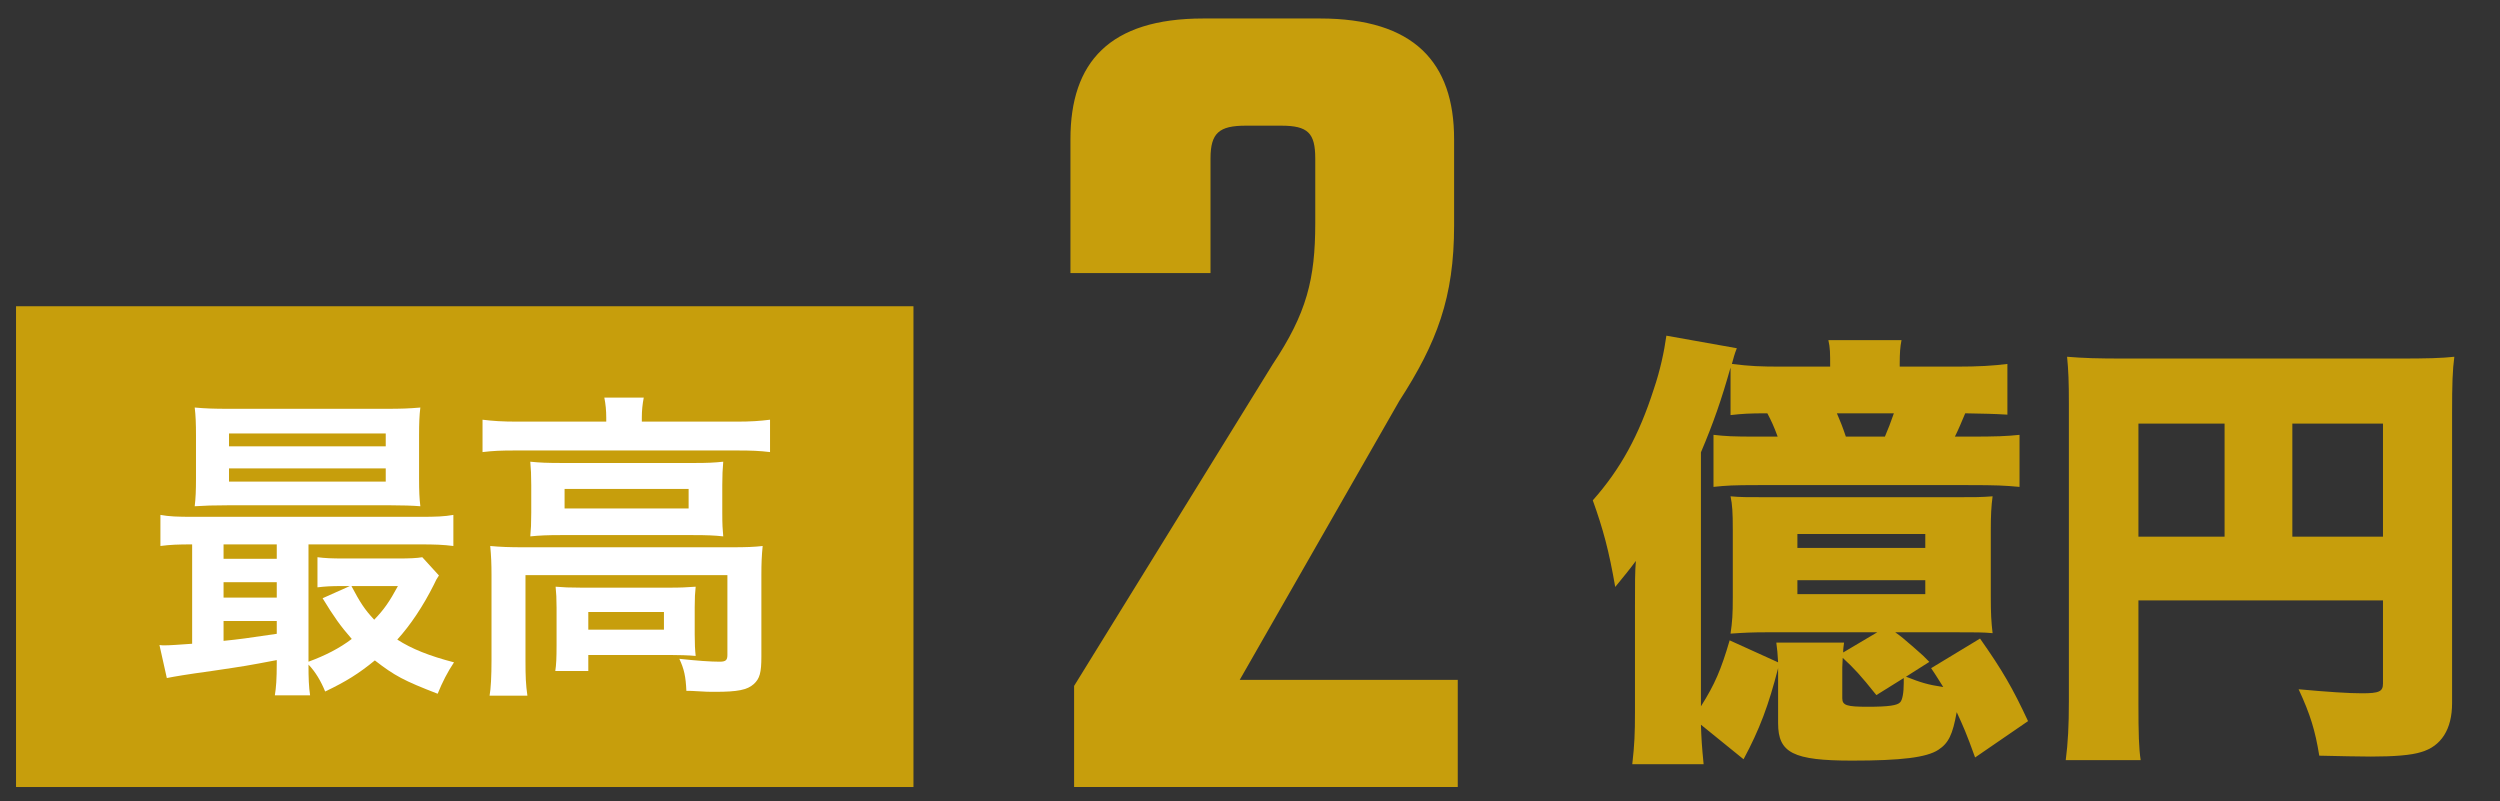
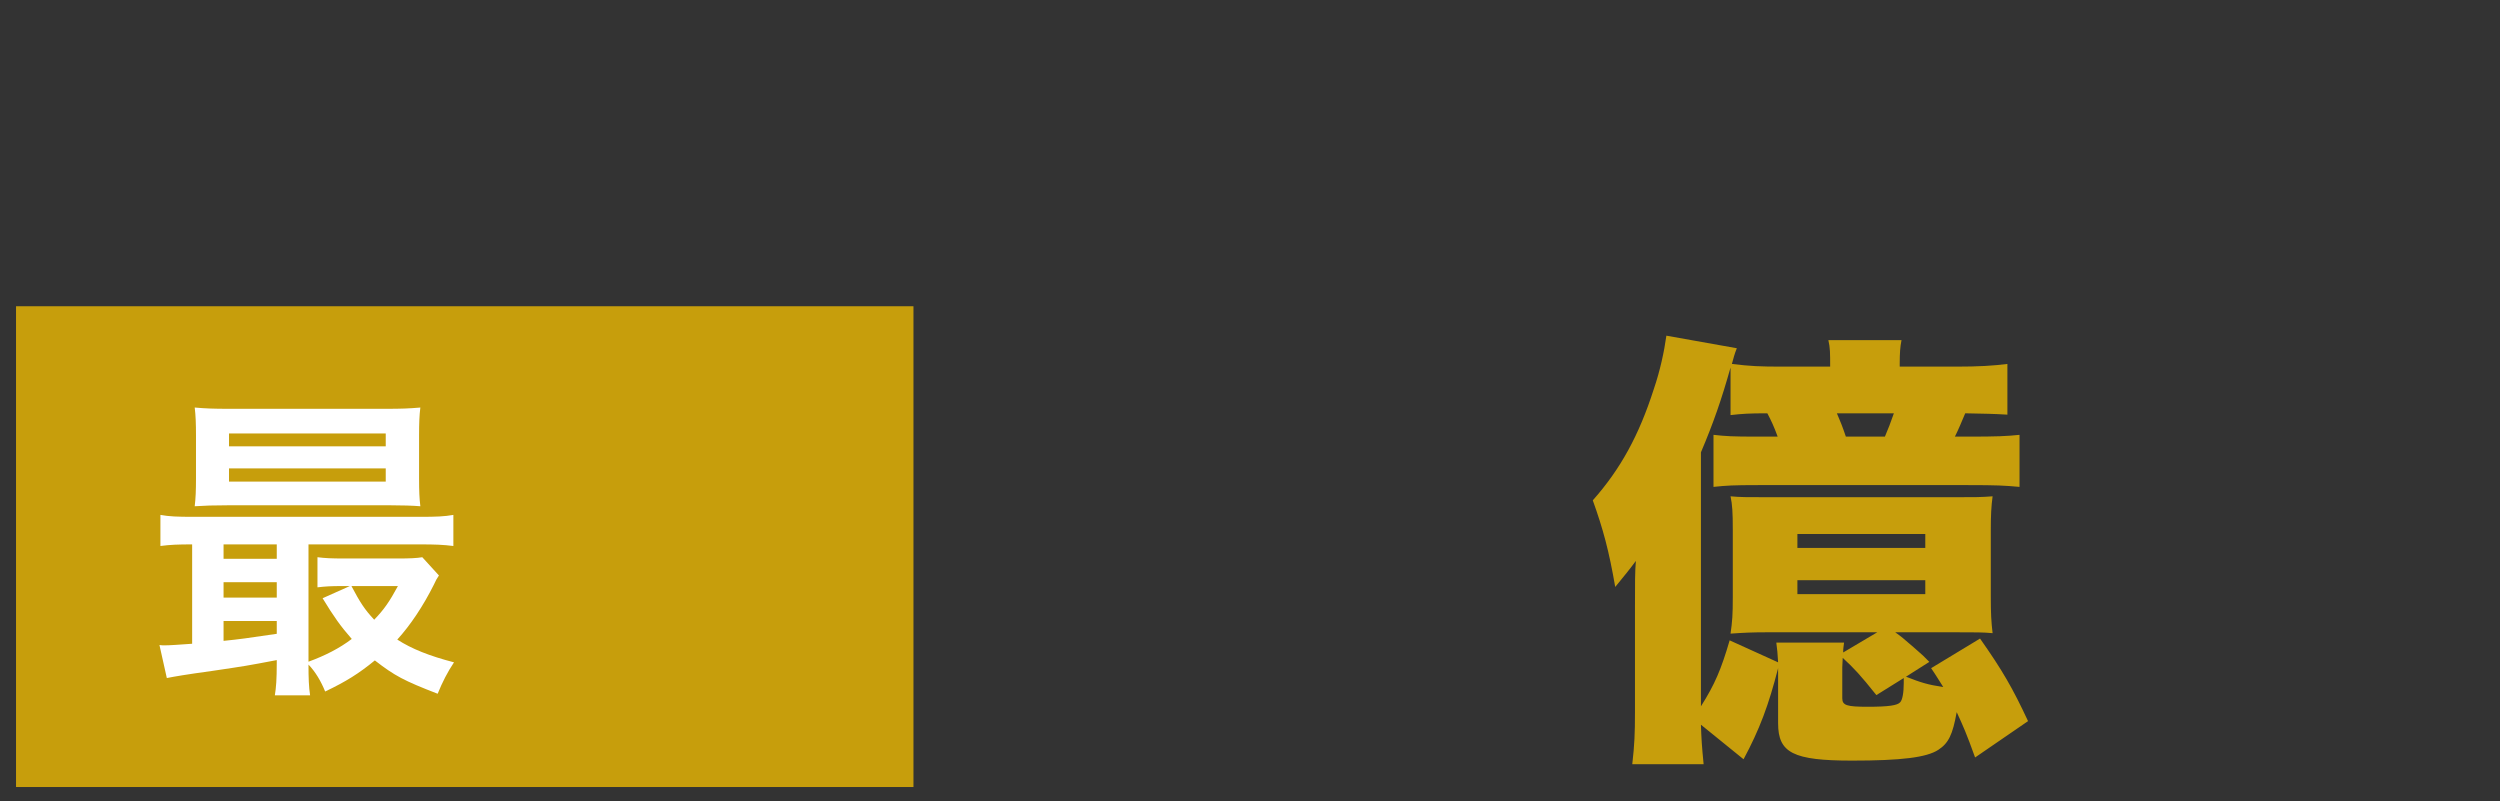
<svg xmlns="http://www.w3.org/2000/svg" width="78" height="25" viewBox="0 0 78 25" fill="none">
  <rect x="0" y="0" width="78" height="25" fill="#333333" stroke="none" />
-   <path d="M37.768 4.947V8.519H33.398V4.339C33.398 1.945 34.614 0.577 37.54 0.577H41.188C44.114 0.577 45.368 1.945 45.368 4.339V7.037C45.368 9.279 44.836 10.685 43.658 12.509L38.68 21.211H45.482V24.555H33.512V21.401L39.706 11.369C40.77 9.773 41.036 8.709 41.036 6.961V4.947C41.036 4.149 40.808 3.921 39.972 3.921H38.87C38.034 3.921 37.768 4.149 37.768 4.947Z" fill="#C79E0C" />
  <path d="M60.195 20.651L59.467 21.113C59.929 21.295 60.153 21.365 60.629 21.435C60.475 21.197 60.433 21.113 60.251 20.847L61.777 19.923C62.477 20.917 62.799 21.477 63.275 22.499L61.623 23.633C61.357 22.891 61.245 22.639 61.049 22.219C60.923 22.919 60.797 23.185 60.475 23.395C60.111 23.633 59.327 23.731 57.787 23.731C55.953 23.731 55.477 23.493 55.477 22.569V20.847C55.183 21.995 54.903 22.751 54.399 23.689L53.069 22.611C53.083 23.045 53.097 23.269 53.153 23.843H50.927C50.997 23.227 51.011 22.877 51.011 22.233V18.971C51.011 18.131 51.011 17.851 51.039 17.501C50.843 17.767 50.703 17.935 50.395 18.313C50.199 17.179 50.017 16.507 49.695 15.611C50.563 14.631 51.137 13.581 51.599 12.139C51.795 11.565 51.921 10.977 51.991 10.473L54.189 10.865C54.105 11.075 54.091 11.159 54.035 11.355C54.609 11.425 54.903 11.439 55.617 11.439H57.101C57.101 11.019 57.101 10.851 57.045 10.613H59.327C59.285 10.823 59.271 11.019 59.271 11.355V11.439H61.021C61.749 11.439 62.183 11.411 62.631 11.355V12.937C62.155 12.909 61.987 12.909 61.315 12.895C61.203 13.161 61.105 13.399 60.993 13.623H61.399C62.309 13.623 62.603 13.609 63.009 13.567V15.191C62.533 15.149 62.323 15.135 61.399 15.135H54.861C54.063 15.135 53.867 15.149 53.461 15.191V13.567C53.839 13.609 54.035 13.623 54.847 13.623H55.463C55.351 13.315 55.267 13.133 55.141 12.895C54.581 12.895 54.357 12.909 53.993 12.951V11.467C53.713 12.461 53.461 13.189 53.069 14.113V22.037C53.503 21.351 53.699 20.889 53.965 19.979L55.477 20.665C55.463 20.399 55.449 20.259 55.421 20.049H57.535C57.521 20.175 57.507 20.217 57.507 20.357L58.571 19.727H55.155C54.651 19.727 54.399 19.741 53.993 19.769C54.049 19.377 54.063 19.181 54.063 18.635V16.521C54.063 15.989 54.049 15.751 53.993 15.485C54.301 15.513 54.483 15.513 55.155 15.513H61.021C61.637 15.513 61.805 15.513 62.169 15.485C62.127 15.807 62.113 16.073 62.113 16.521V18.635C62.113 19.153 62.127 19.391 62.169 19.755C61.875 19.727 61.651 19.727 60.993 19.727H59.131C59.327 19.867 59.425 19.951 59.551 20.063C59.607 20.105 59.761 20.245 59.999 20.455C60.041 20.497 60.111 20.567 60.195 20.651ZM59.397 21.155L58.543 21.687C58.039 21.057 57.857 20.861 57.493 20.525L57.479 20.819V21.785C57.479 22.009 57.619 22.051 58.277 22.051C58.921 22.051 59.201 22.009 59.285 21.911C59.355 21.841 59.397 21.617 59.397 21.309C59.397 21.267 59.397 21.225 59.397 21.155ZM57.591 13.623H58.809C58.921 13.357 58.977 13.217 59.089 12.895H57.311C57.409 13.119 57.493 13.329 57.591 13.623ZM56.079 16.661V17.095H60.069V16.661H56.079ZM56.079 18.103V18.537H60.069V18.103H56.079Z" fill="#C79E0C" />
-   <path d="M66.719 18.733V21.953C66.719 22.877 66.733 23.353 66.789 23.717H64.451C64.521 23.171 64.549 22.639 64.549 21.883V12.573C64.549 11.929 64.535 11.551 64.493 11.131C65.011 11.173 65.417 11.187 66.327 11.187H74.811C75.749 11.187 76.197 11.173 76.575 11.131C76.519 11.551 76.505 11.985 76.505 12.895V21.939C76.505 22.751 76.169 23.283 75.539 23.465C75.231 23.563 74.699 23.605 73.971 23.605C73.593 23.605 73.019 23.591 72.361 23.577C72.235 22.793 72.081 22.289 71.717 21.505C72.641 21.589 73.271 21.631 73.691 21.631C74.237 21.631 74.349 21.575 74.349 21.323V18.733H66.719ZM69.407 16.745V13.217H66.719V16.745H69.407ZM71.521 16.745H74.349V13.217H71.521V16.745Z" fill="#C79E0C" />
  <rect x="0.5" y="9.555" width="28" height="15" fill="#C79E0C" />
  <path d="M8.635 20.685V20.595C7.685 20.775 7.685 20.775 6.605 20.935C5.805 21.045 5.455 21.105 5.205 21.155L4.975 20.125C5.045 20.135 5.085 20.135 5.135 20.135C5.295 20.135 5.575 20.115 5.995 20.085V16.985C5.555 16.985 5.305 16.995 5.005 17.035V16.065C5.275 16.115 5.535 16.125 6.035 16.125H13.105C13.615 16.125 13.865 16.115 14.145 16.065V17.035C13.825 16.995 13.585 16.985 13.095 16.985H9.625V20.645C10.145 20.455 10.595 20.225 10.975 19.935C10.625 19.535 10.425 19.255 10.065 18.665L10.915 18.285H10.655C10.335 18.285 10.155 18.295 9.905 18.325V17.385C10.135 17.415 10.335 17.425 10.745 17.425H12.425C12.765 17.425 13.015 17.415 13.175 17.385L13.695 17.955C13.625 18.055 13.605 18.095 13.535 18.245C13.205 18.905 12.805 19.505 12.395 19.955C12.845 20.245 13.395 20.465 14.165 20.665C13.965 20.965 13.805 21.275 13.655 21.645C12.595 21.235 12.315 21.085 11.695 20.605C11.195 21.015 10.795 21.265 10.145 21.575C10.015 21.255 9.845 20.965 9.625 20.735C9.625 21.145 9.635 21.435 9.675 21.695H8.575C8.615 21.455 8.635 21.185 8.635 20.685ZM8.635 19.775V19.375H6.975V19.995C7.465 19.945 7.695 19.915 8.635 19.775ZM8.635 18.645V18.165H6.975V18.645H8.635ZM8.635 17.435V16.985H6.975V17.435H8.635ZM12.415 18.285H10.965C11.235 18.795 11.375 19.015 11.675 19.335C11.985 19.015 12.155 18.765 12.415 18.285ZM13.075 13.585V14.925C13.075 15.315 13.085 15.555 13.115 15.795C12.885 15.775 12.525 15.765 12.185 15.765H7.105C6.655 15.765 6.385 15.775 6.075 15.795C6.105 15.545 6.115 15.295 6.115 14.935V13.585C6.115 13.215 6.105 12.965 6.075 12.715C6.405 12.745 6.675 12.755 7.135 12.755H12.055C12.515 12.755 12.775 12.745 13.115 12.715C13.085 12.955 13.075 13.195 13.075 13.585ZM7.145 13.525V13.925H12.035V13.525H7.145ZM7.145 14.615V15.025H12.035V14.615H7.145Z" fill="white" />
-   <path d="M18.915 13.155V13.035C18.915 12.805 18.895 12.605 18.855 12.405H20.085C20.045 12.615 20.025 12.805 20.025 13.025V13.155H22.975C23.425 13.155 23.705 13.135 24.025 13.095V14.105C23.695 14.065 23.445 14.055 22.985 14.055H16.085C15.635 14.055 15.385 14.065 15.055 14.105V13.095C15.375 13.135 15.675 13.155 16.145 13.155H18.915ZM16.575 15.995V15.135C16.575 14.815 16.565 14.645 16.545 14.405C16.835 14.435 17.075 14.445 17.515 14.445H21.675C22.075 14.445 22.285 14.435 22.565 14.405C22.545 14.665 22.535 14.815 22.535 15.135V15.995C22.535 16.385 22.545 16.495 22.565 16.735C22.295 16.705 22.065 16.695 21.625 16.695H17.485C17.095 16.695 16.835 16.705 16.545 16.735C16.565 16.525 16.575 16.335 16.575 15.995ZM17.615 15.255V15.865H21.485V15.255H17.615ZM15.335 20.605V17.945C15.335 17.605 15.325 17.345 15.295 17.035C15.615 17.065 15.905 17.075 16.335 17.075H22.815C23.295 17.075 23.535 17.065 23.795 17.035C23.765 17.345 23.755 17.575 23.755 17.935V20.485C23.755 20.985 23.705 21.175 23.515 21.345C23.315 21.525 23.015 21.585 22.315 21.585C22.105 21.585 22.055 21.585 21.735 21.565C21.575 21.555 21.575 21.555 21.415 21.555C21.395 21.105 21.345 20.875 21.195 20.555C21.745 20.615 22.175 20.645 22.455 20.645C22.645 20.645 22.695 20.595 22.695 20.435V17.945H16.395V20.605C16.395 21.115 16.405 21.355 16.455 21.705H15.275C15.315 21.495 15.335 21.075 15.335 20.605ZM21.675 18.945V19.795C21.675 20.085 21.685 20.285 21.705 20.465C21.515 20.445 21.145 20.435 20.875 20.435H18.355V20.935H17.325C17.355 20.745 17.365 20.525 17.365 20.125V18.965C17.365 18.675 17.355 18.505 17.335 18.305C17.565 18.325 17.775 18.335 18.145 18.335H20.885C21.265 18.335 21.405 18.325 21.705 18.305C21.685 18.495 21.675 18.645 21.675 18.945ZM18.355 19.095V19.645H20.715V19.095H18.355Z" fill="white" />
</svg>